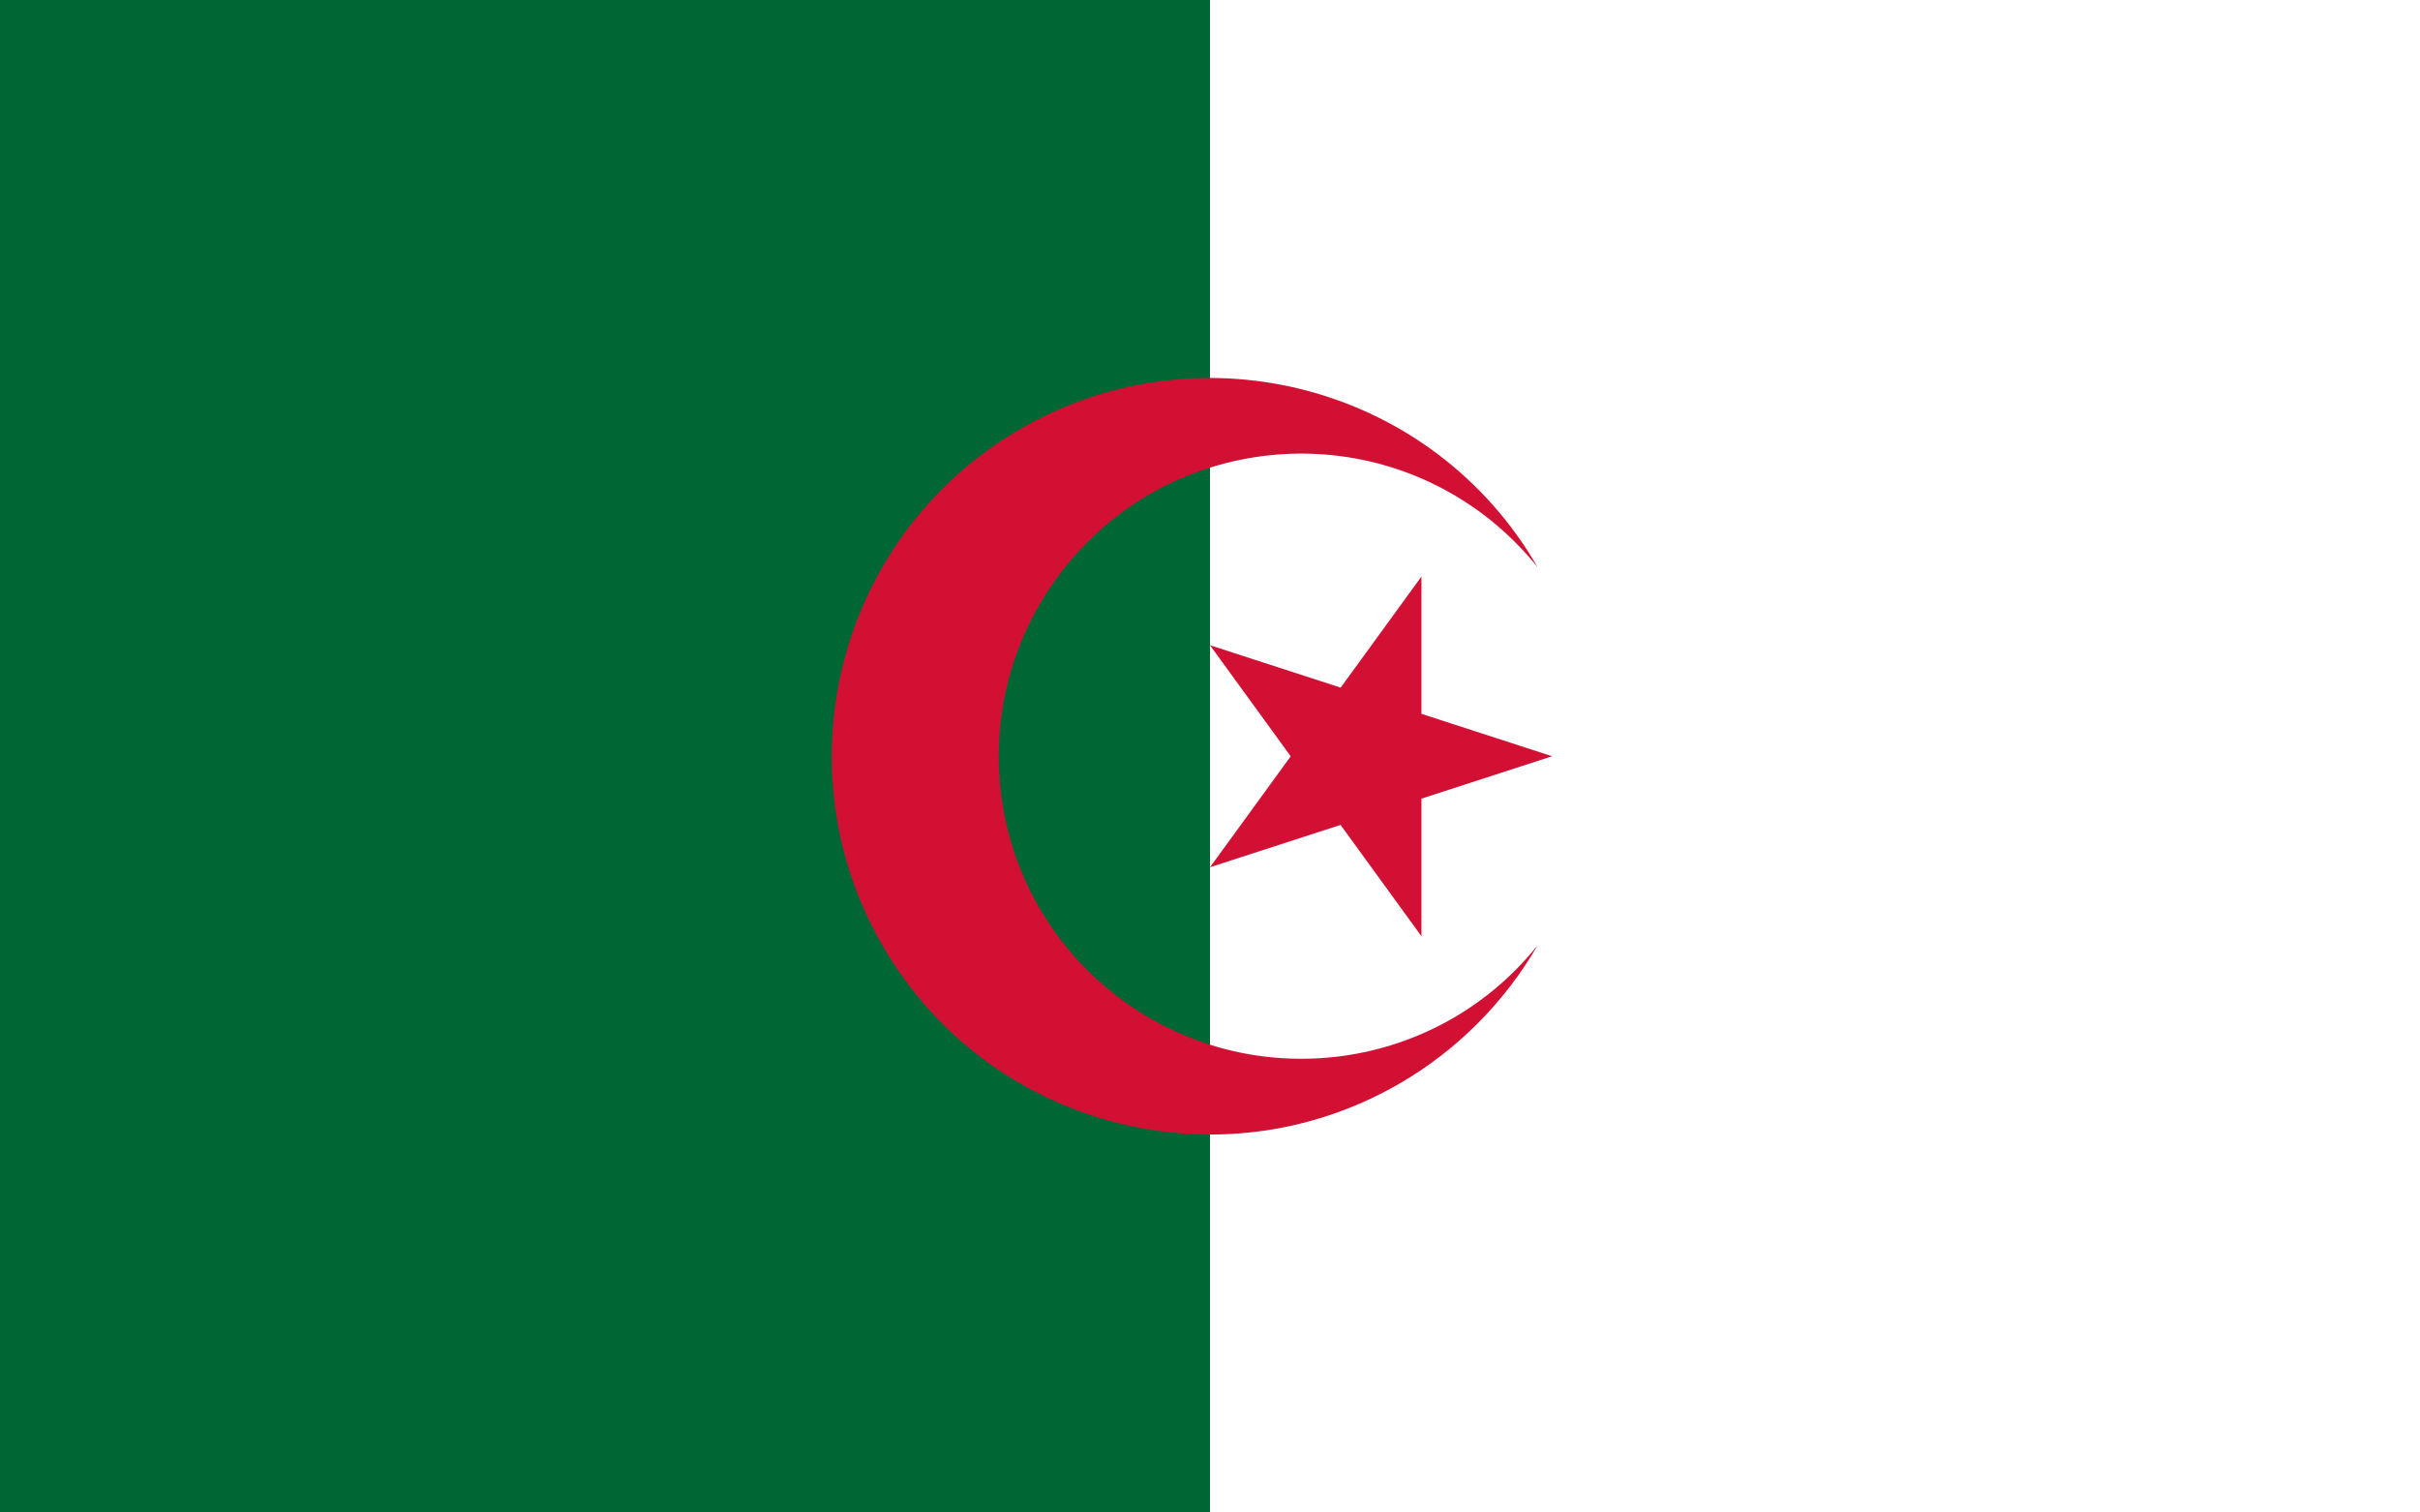
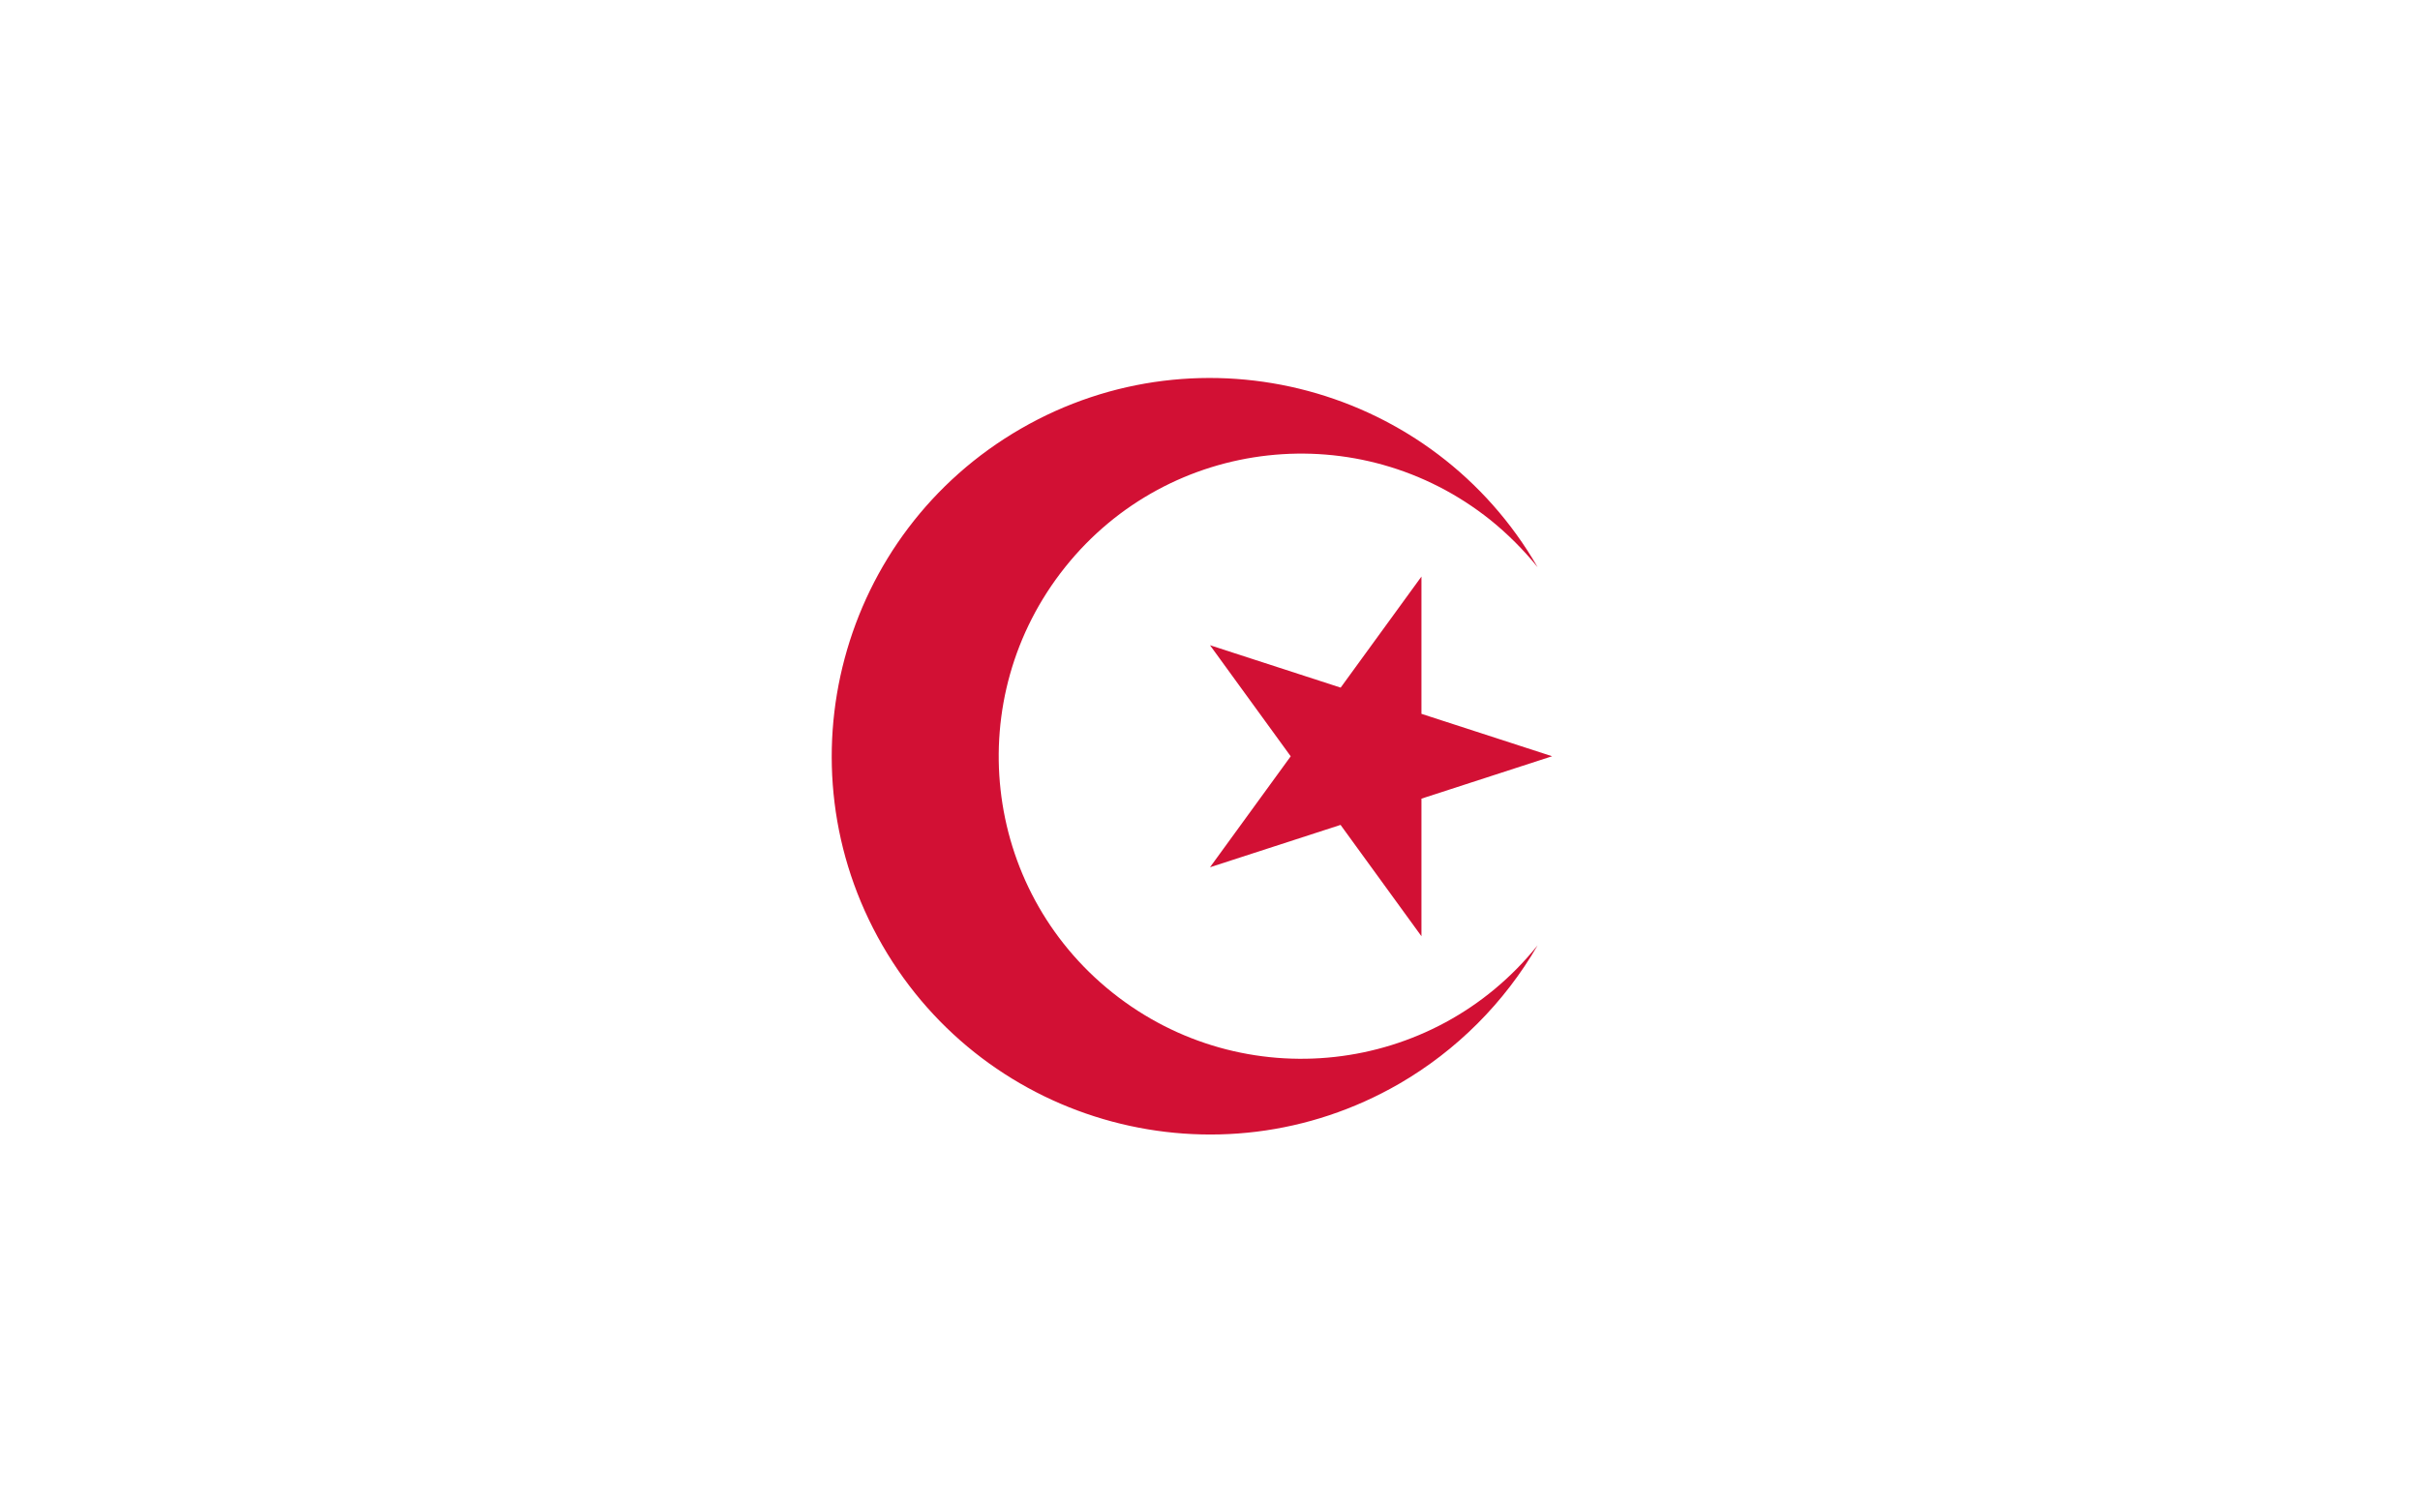
<svg xmlns="http://www.w3.org/2000/svg" version="1.1" id="Ebene_1" x="0px" y="0px" viewBox="0 0 800 500" style="enable-background:new 0 0 800 500;" xml:space="preserve">
  <style type="text/css">
	.st0{fill:#FFFFFF;}
	.st1{fill:#006633;}
	.st2{fill:#D21034;}
</style>
-   <path class="st0" d="M0,0h800v500H0V0z" />
-   <path class="st1" d="M0,0h400v500H0V0z" />
  <path class="st2" d="M508.3,187.5c-34.5-59.8-111-80.3-170.8-45.8s-80.3,111-45.8,170.8s111,80.3,170.8,45.8  c19-11,34.8-26.8,45.8-45.8c-34.5,43.1-97.4,50.1-140.6,15.6s-50.1-97.4-15.6-140.6s97.4-50.1,140.6-15.6  C498.4,176.5,503.7,181.8,508.3,187.5 M513.1,250L400,213.3l69.9,96.2V190.6L400,286.7L513.1,250z" />
</svg>